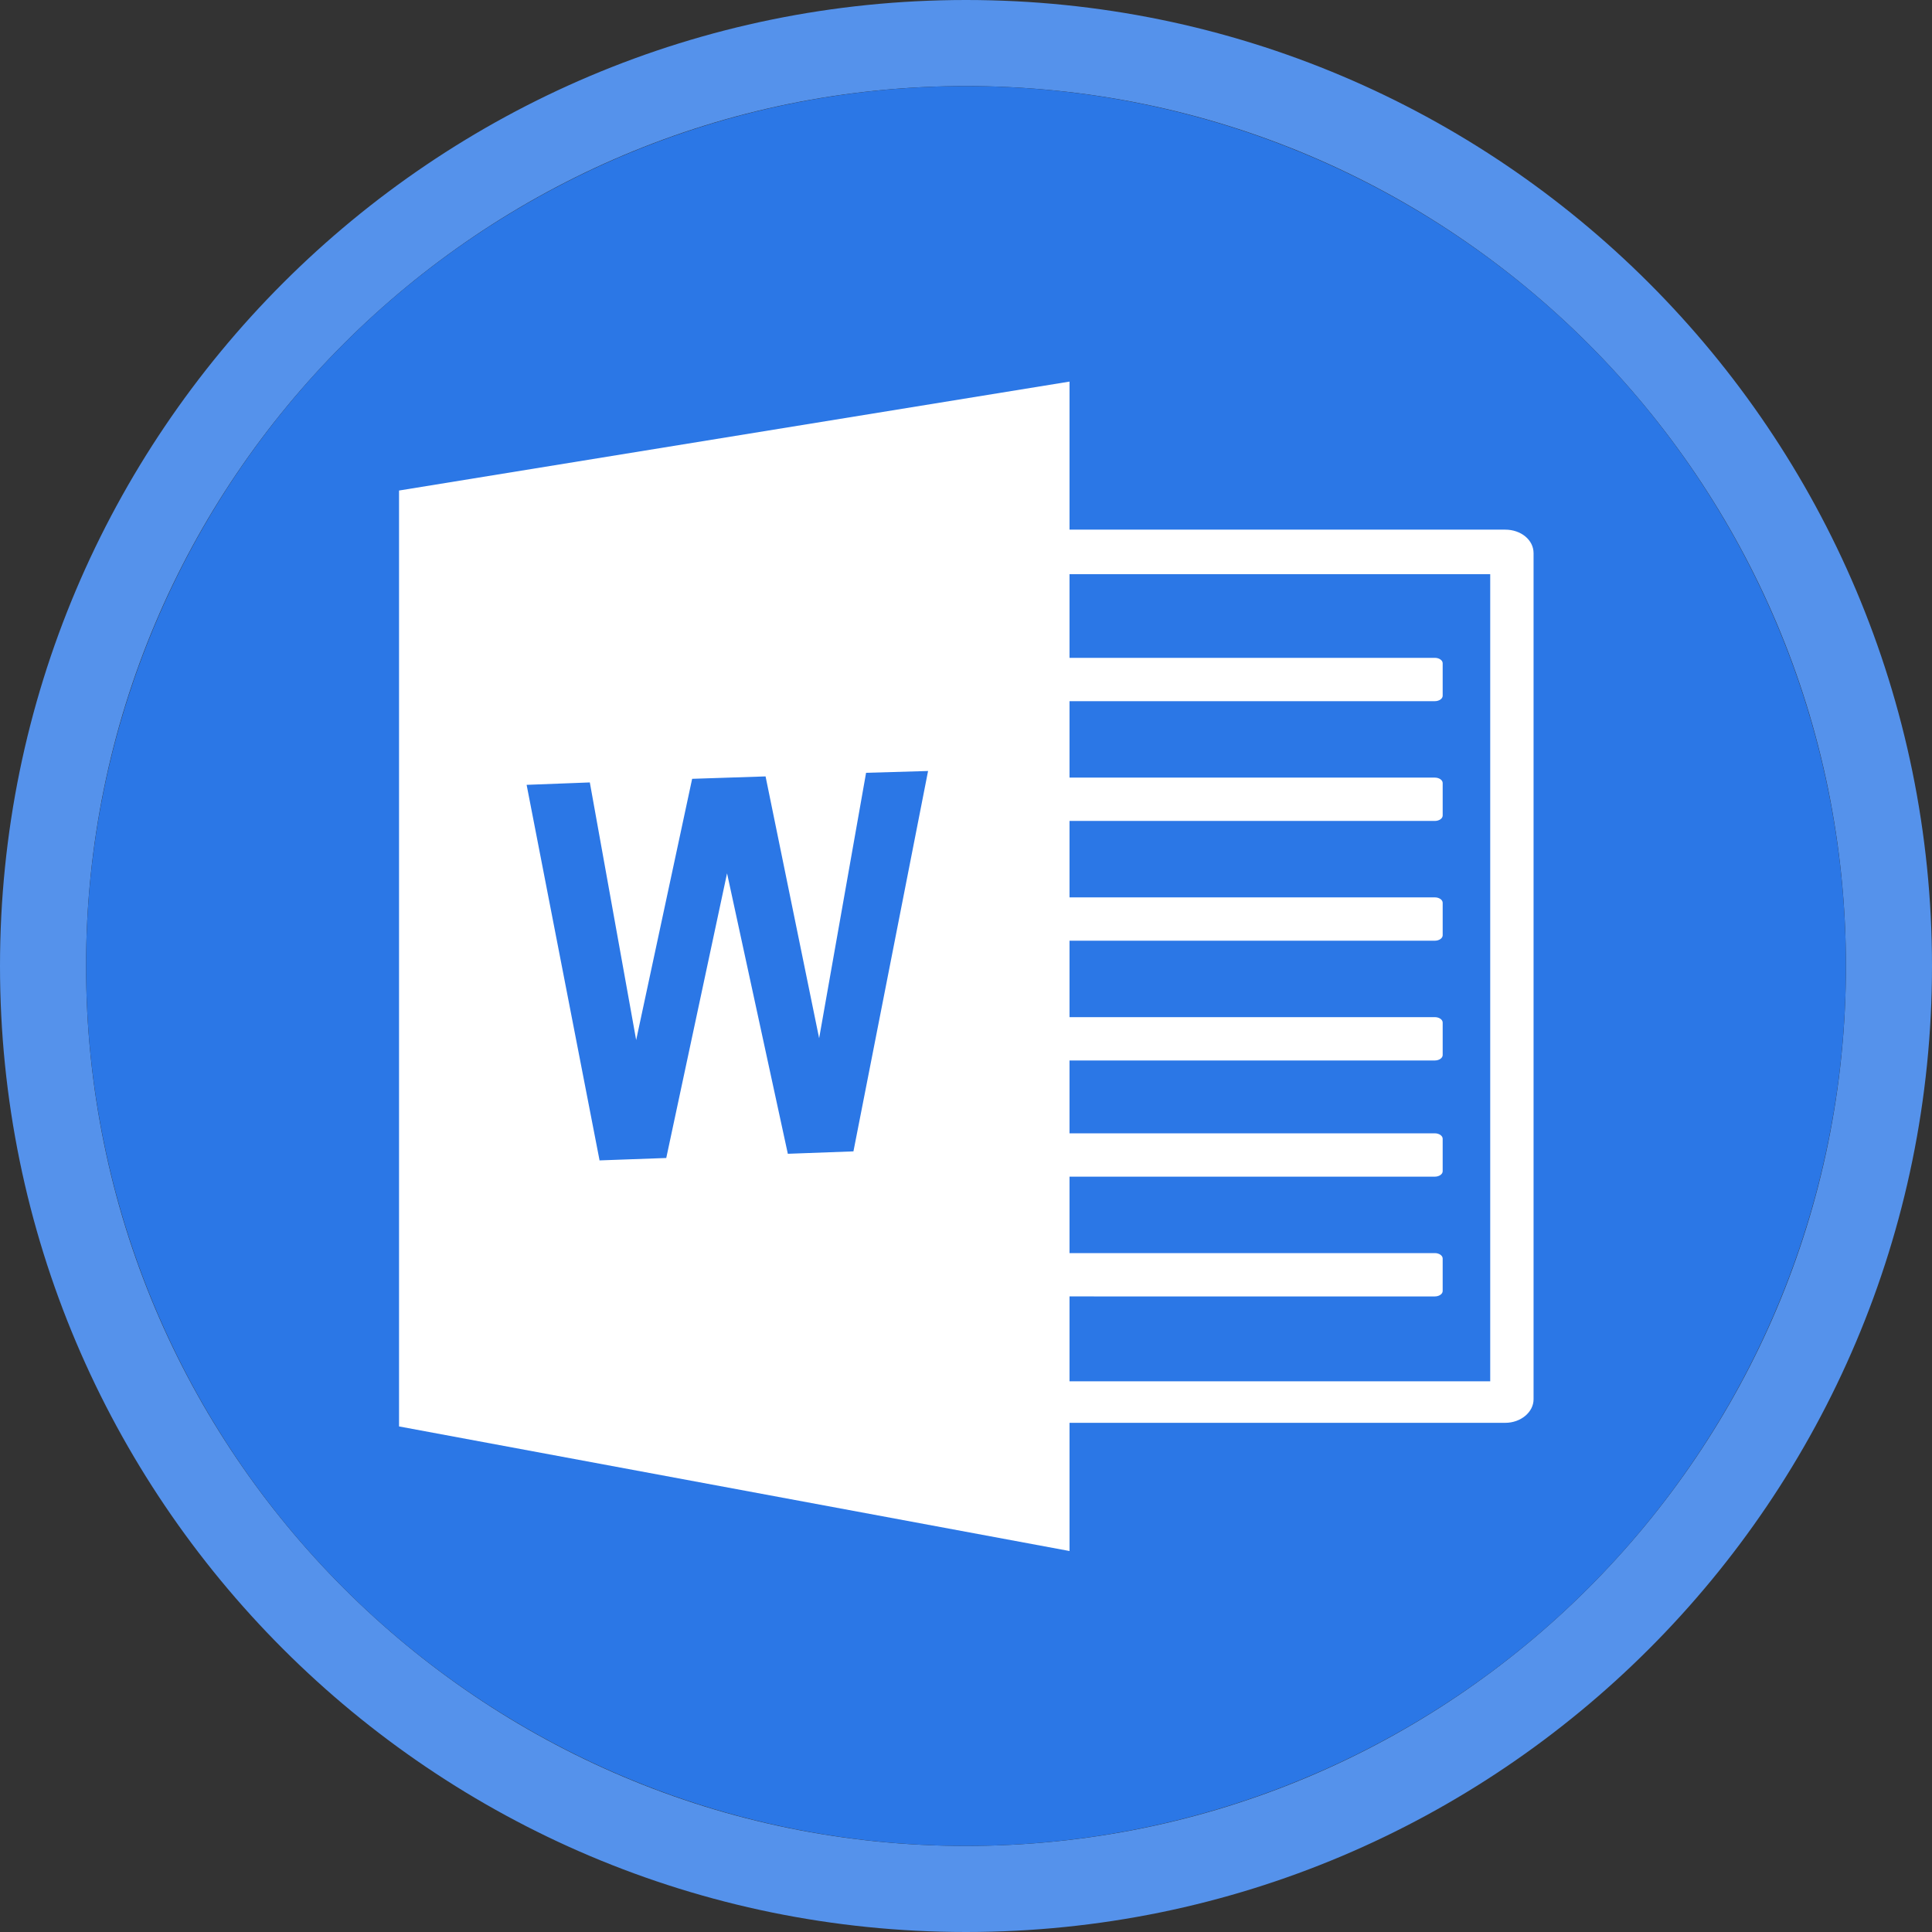
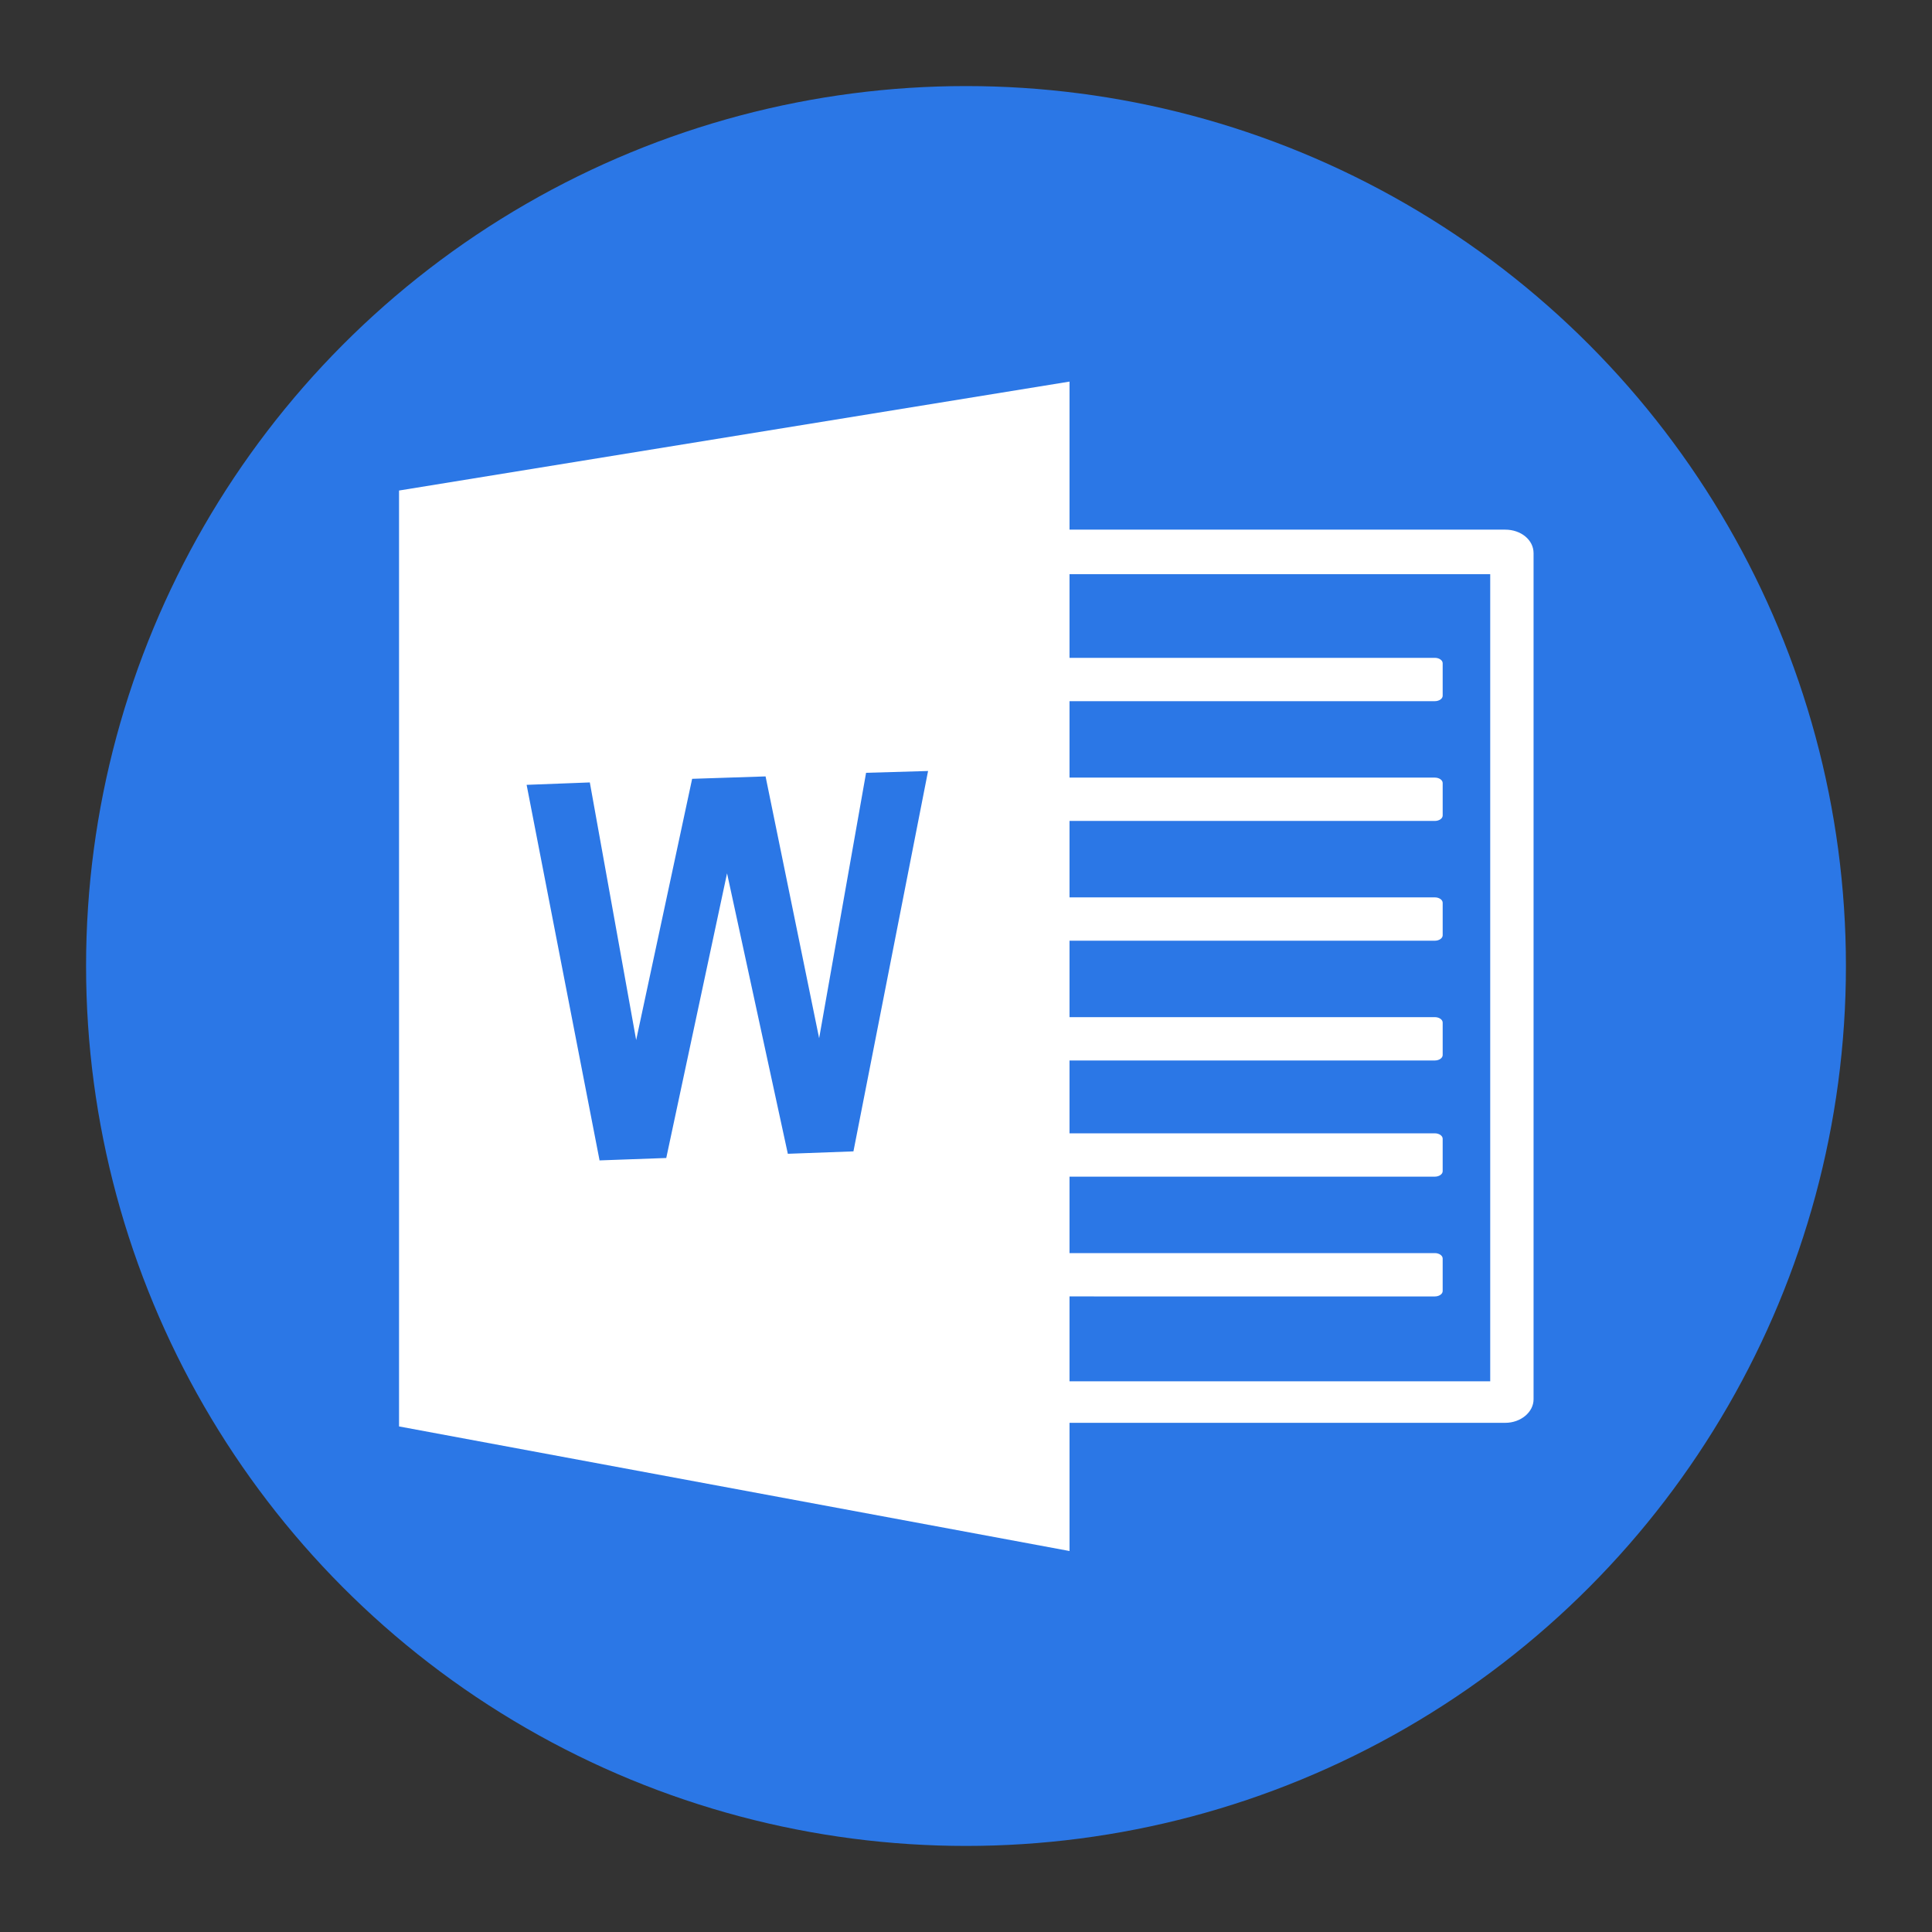
<svg xmlns="http://www.w3.org/2000/svg" xml:space="preserve" width="45mm" height="45mm" style="shape-rendering:geometricPrecision; text-rendering:geometricPrecision; image-rendering:optimizeQuality; fill-rule:evenodd; clip-rule:evenodd" viewBox="0 0 3.21 3.21">
  <rect x="0" y="0" width="3.21" height="3.21" fill="#333333" stroke="none" />
  <defs>
    <style type="text/css">
   
    .fil2 {fill:white}
    .fil1 {fill:#2B77E6}
    .fil0 {fill:#5592EB}
   
  </style>
  </defs>
  <g id="Слой_x0020_1">
    <g id="_121295504">
      <g>
-         <path id="_121053472" class="fil0" d="M1.605 3.21c0.886,0 1.605,-0.719 1.605,-1.605 0,-0.886 -0.719,-1.605 -1.605,-1.605 -0.886,0 -1.605,0.719 -1.605,1.605 0,0.886 0.719,1.605 1.605,1.605zm0 -3.067c0.808,0 1.462,0.655 1.462,1.462 0,0.808 -0.655,1.462 -1.462,1.462 -0.808,0 -1.462,-0.655 -1.462,-1.462 0,-0.808 0.655,-1.462 1.462,-1.462z" />
        <circle id="_121053064" class="fil1" cx="1.605" cy="1.605" r="1.462" />
      </g>
      <path id="_123315192" class="fil2" d="M1.777 2.363l0 0.214 -1.114 -0.207 0 -1.555 1.114 -0.181 -7.13346e-006 0.246 0.724 0c0.026,0 0.047,0.017 0.047,0.039l0 1.406c0,0.021 -0.021,0.039 -0.047,0.039l-0.724 0m-1.42669e-005 -0.608l7.13346e-006 0.127 0.607 0c0.007,0 0.013,0.004 0.013,0.009l0 0.054c0,0.005 -0.006,0.009 -0.013,0.009l-0.607 0 0 0.127 0.607 0c0.007,0 0.013,0.004 0.013,0.009l0 0.054c0,0.005 -0.006,0.009 -0.013,0.009l-0.607 -7.13346e-006 0 0.141 0.699 0 0 -1.341 -0.699 0 0 0.139 0.607 0c0.007,0 0.013,0.004 0.013,0.009l0 0.054c0,0.005 -0.006,0.009 -0.013,0.009l-0.607 0 7.13346e-006 0.127 0.607 0c0.007,0 0.013,0.004 0.013,0.009l0 0.054c0,0.005 -0.006,0.009 -0.013,0.009l-0.607 -7.13346e-006 0 0.127 0.607 0c0.007,0 0.013,0.004 0.013,0.009l0 0.054c0,0.005 -0.006,0.009 -0.013,0.009l-0.607 0 0 0.116 0 0.011 0.607 0c0.007,0 0.013,0.004 0.013,0.009l0 0.054c0,0.005 -0.006,0.009 -0.013,0.009l-0.607 0zm-0.781 0.171l-0.121 -0.623 0.105 -0.004 0.077 0.428 0.093 -0.434 0.122 -0.004 0.089 0.435 0.078 -0.441 0.103 -0.003 -0.124 0.632 -0.109 0.004 -0.101 -0.466 -0.101 0.473 -0.111 0.004z" />
    </g>
  </g>
</svg>